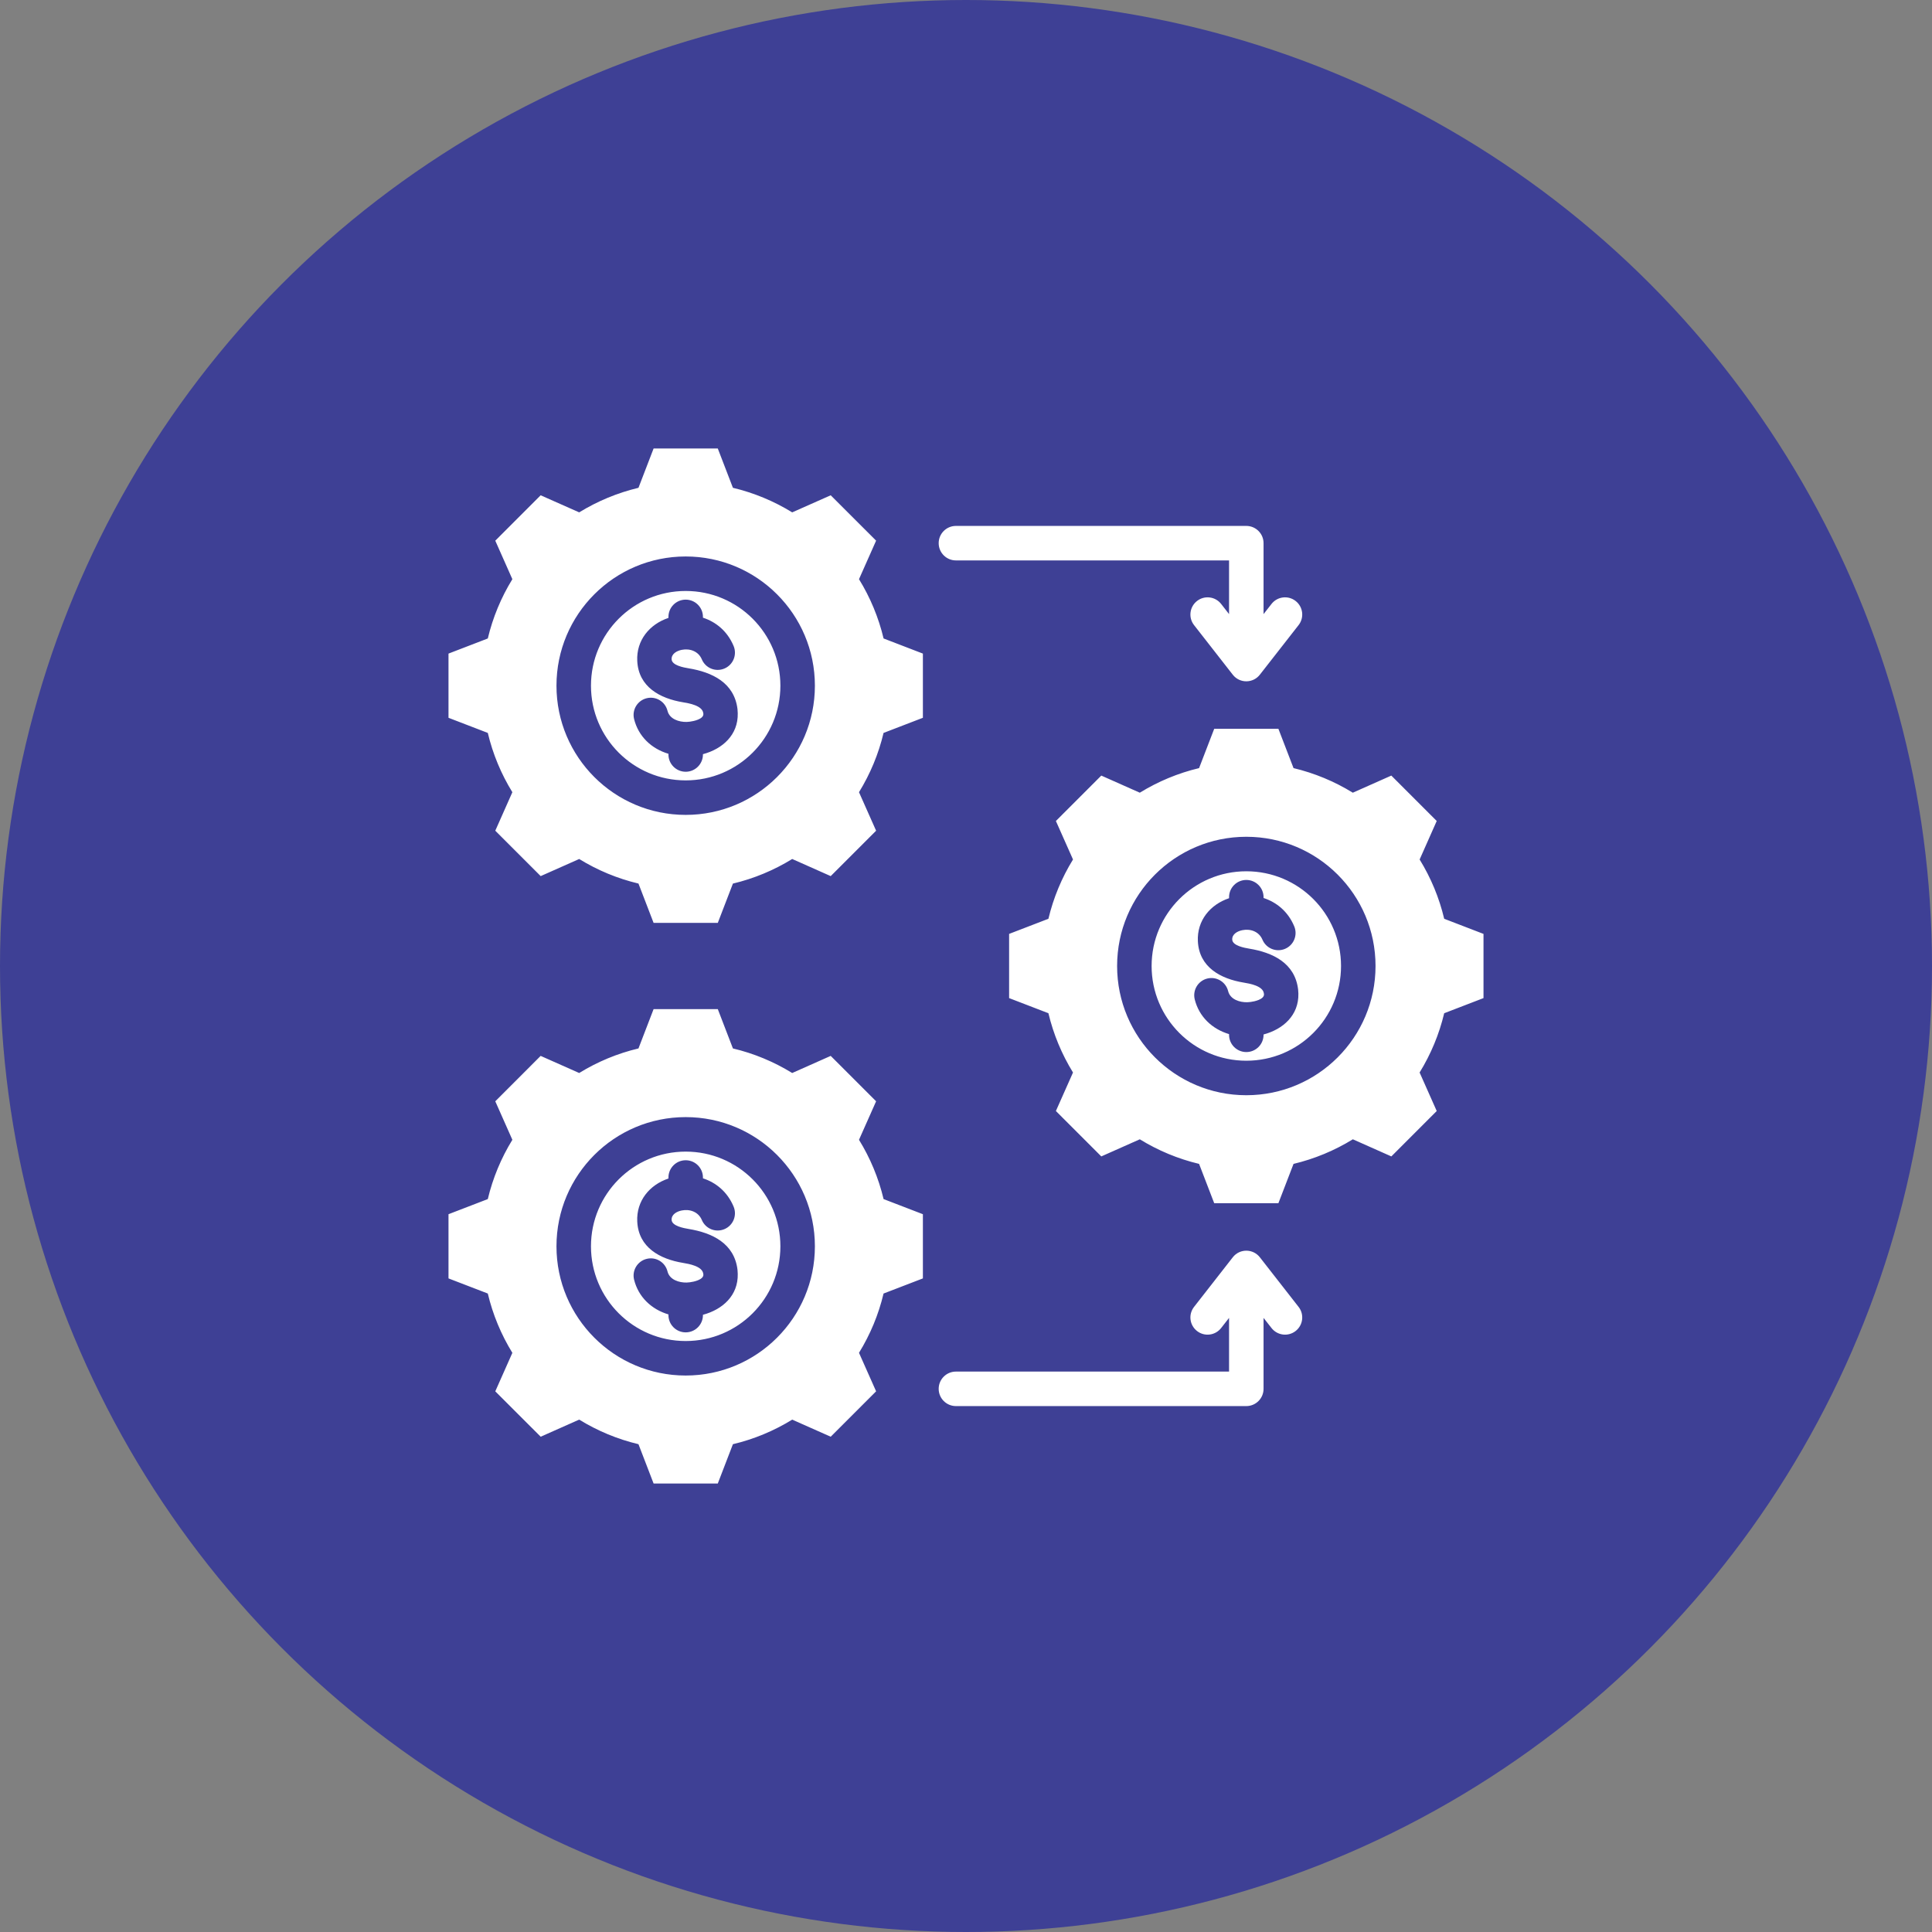
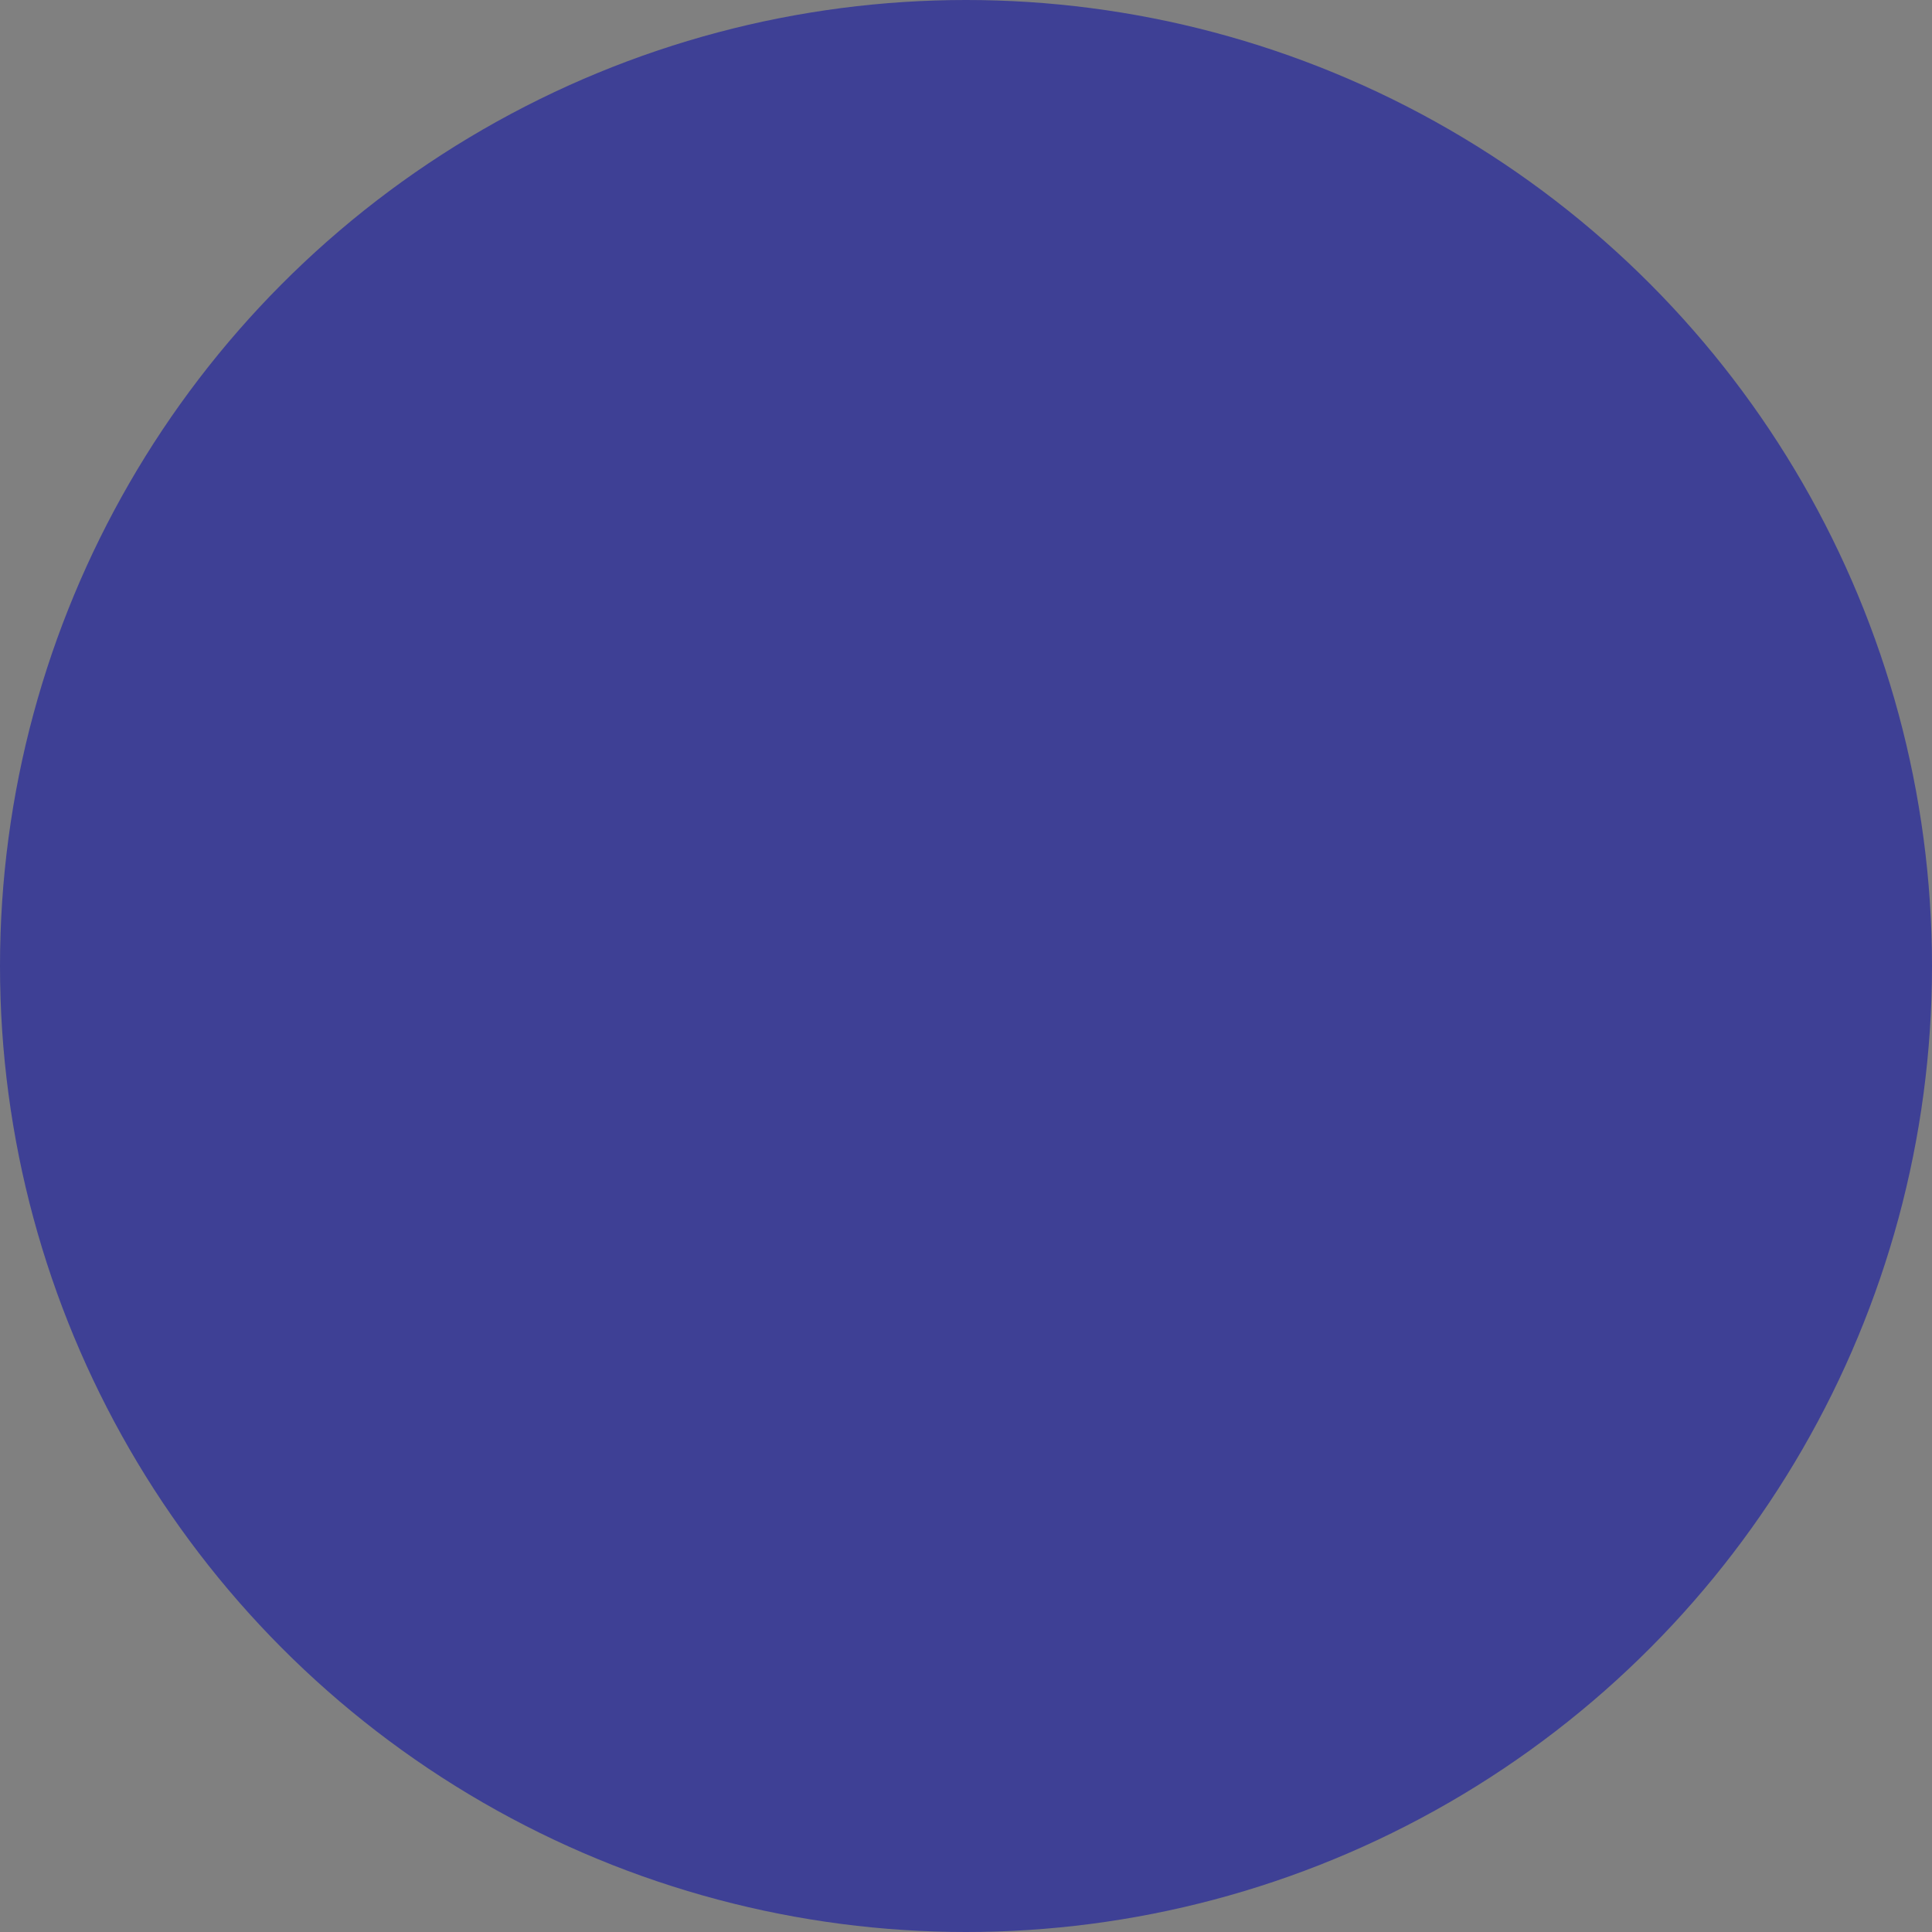
<svg xmlns="http://www.w3.org/2000/svg" width="70" height="70" viewBox="0 0 70 70" fill="none">
  <rect x="0" y="0" width="70" height="70" fill="#808080" stroke="none" />
  <circle cx="35" cy="35" r="35" fill="#3E4095" />
-   <path fill-rule="evenodd" clip-rule="evenodd" d="M26.555 17.674C27.314 17.855 28.038 18.155 28.703 18.564L30.098 17.945L31.743 19.589L31.123 20.985C31.532 21.649 31.833 22.374 32.014 23.133L33.438 23.681V26.007L32.013 26.555C31.833 27.314 31.532 28.038 31.123 28.703L31.743 30.098L30.098 31.743L28.703 31.123C28.039 31.532 27.314 31.833 26.555 32.014L26.007 33.438H23.681L23.133 32.013C22.374 31.833 21.649 31.532 20.985 31.123L19.59 31.743L17.945 30.098L18.564 28.703C18.155 28.039 17.854 27.314 17.674 26.555L16.25 26.007V23.681L17.674 23.133C17.855 22.374 18.155 21.649 18.564 20.985L17.945 19.59L19.589 17.945L20.985 18.564C21.649 18.156 22.374 17.855 23.133 17.674L23.681 16.25H26.007L26.555 17.674ZM26.555 37.987C27.314 38.167 28.038 38.468 28.703 38.877L30.098 38.257L31.743 39.902L31.123 41.297C31.532 41.961 31.833 42.686 32.014 43.445L33.438 43.993V46.319L32.013 46.867C31.833 47.626 31.532 48.351 31.123 49.015L31.743 50.41L30.098 52.055L28.703 51.436C28.039 51.845 27.314 52.146 26.555 52.326L26.007 53.75H23.681L23.133 52.326C22.374 52.145 21.649 51.844 20.985 51.435L19.59 52.055L17.945 50.411L18.564 49.016C18.155 48.351 17.854 47.626 17.674 46.867L16.25 46.319V43.993L17.674 43.445C17.855 42.686 18.155 41.962 18.564 41.297L17.945 39.902L19.589 38.257L20.985 38.877C21.649 38.468 22.374 38.167 23.133 37.987L23.681 36.562H26.007L26.555 37.987ZM24.844 41.725C22.948 41.725 21.412 43.261 21.412 45.156C21.412 47.052 22.948 48.588 24.844 48.588C26.739 48.588 28.275 47.052 28.275 45.156C28.275 43.261 26.739 41.725 24.844 41.725ZM24.844 40.475C22.258 40.475 20.162 42.571 20.162 45.156C20.162 47.742 22.258 49.838 24.844 49.838C27.429 49.838 29.525 47.742 29.525 45.156C29.525 42.571 27.429 40.475 24.844 40.475ZM26.58 43.718C26.353 43.176 25.937 42.845 25.469 42.693V42.663C25.469 42.318 25.189 42.038 24.844 42.038C24.499 42.038 24.219 42.318 24.219 42.663V42.7C23.534 42.929 23.052 43.511 23.089 44.259C23.134 45.202 23.914 45.62 24.747 45.757C24.963 45.793 25.447 45.877 25.481 46.152C25.483 46.175 25.485 46.181 25.485 46.184C25.489 46.367 25.132 46.443 24.998 46.459C24.946 46.465 24.907 46.469 24.881 46.469C24.603 46.476 24.26 46.368 24.185 46.067C24.103 45.733 23.765 45.528 23.431 45.611C23.096 45.693 22.892 46.031 22.974 46.365C23.132 46.997 23.606 47.441 24.219 47.624V47.649C24.219 47.995 24.499 48.274 24.844 48.274C25.189 48.274 25.469 47.995 25.469 47.649V47.637C26.179 47.448 26.749 46.94 26.73 46.154C26.729 46.093 26.726 46.043 26.721 46.005C26.605 45.046 25.801 44.667 24.948 44.527C24.782 44.499 24.345 44.422 24.334 44.2C24.324 43.997 24.528 43.892 24.7 43.858C24.995 43.798 25.305 43.909 25.428 44.201C25.561 44.519 25.927 44.669 26.245 44.535C26.564 44.402 26.713 44.036 26.58 43.718ZM46.867 27.83C47.626 28.011 48.351 28.312 49.015 28.721L50.41 28.101L52.055 29.746L51.436 31.141C51.845 31.805 52.146 32.53 52.326 33.289L53.75 33.837V36.163L52.326 36.711C52.145 37.47 51.844 38.195 51.435 38.859L52.055 40.254L50.411 41.899L49.016 41.279C48.351 41.688 47.626 41.989 46.867 42.17L46.319 43.594H43.993L43.445 42.17C42.686 41.989 41.962 41.688 41.297 41.279L39.902 41.899L38.257 40.254L38.877 38.859C38.468 38.195 38.167 37.47 37.986 36.711L36.562 36.163V33.837L37.986 33.289C38.167 32.53 38.468 31.805 38.877 31.141L38.257 29.746L39.902 28.101L41.297 28.721C41.962 28.312 42.686 28.011 43.445 27.83L43.993 26.406H46.319L46.867 27.83ZM45.156 31.568C43.261 31.568 41.725 33.105 41.725 35C41.725 36.895 43.261 38.432 45.156 38.432C47.052 38.432 48.588 36.895 48.588 35C48.588 33.105 47.052 31.568 45.156 31.568ZM45.156 30.318C42.571 30.318 40.475 32.414 40.475 35C40.475 37.586 42.571 39.682 45.156 39.682C47.742 39.682 49.838 37.586 49.838 35C49.838 32.414 47.742 30.318 45.156 30.318ZM46.892 33.561C46.665 33.02 46.249 32.689 45.781 32.536V32.507C45.781 32.162 45.501 31.882 45.156 31.882C44.811 31.882 44.531 32.162 44.531 32.507V32.544C43.846 32.773 43.365 33.355 43.401 34.103C43.447 35.046 44.226 35.464 45.06 35.601C45.276 35.636 45.76 35.72 45.793 35.995C45.796 36.019 45.797 36.025 45.797 36.027C45.802 36.211 45.444 36.287 45.311 36.303C45.259 36.309 45.219 36.313 45.193 36.313C44.916 36.32 44.573 36.212 44.498 35.911C44.416 35.577 44.078 35.372 43.743 35.454C43.409 35.536 43.205 35.874 43.287 36.209C43.445 36.841 43.919 37.285 44.531 37.468V37.493C44.531 37.838 44.811 38.118 45.156 38.118C45.502 38.118 45.781 37.838 45.781 37.493V37.481C46.491 37.292 47.061 36.784 47.043 35.998C47.041 35.937 47.038 35.887 47.033 35.849C46.917 34.89 46.114 34.511 45.26 34.371C45.094 34.343 44.657 34.266 44.646 34.044C44.637 33.841 44.841 33.736 45.013 33.702C45.308 33.642 45.617 33.753 45.74 34.045C45.874 34.363 46.24 34.513 46.558 34.379C46.876 34.246 47.026 33.88 46.892 33.561ZM43.263 22.649C43.051 22.378 43.099 21.987 43.37 21.775C43.641 21.563 44.032 21.611 44.244 21.882L44.531 22.25V20.305H34.635C34.29 20.305 34.01 20.025 34.01 19.68C34.01 19.335 34.29 19.055 34.635 19.055H45.156C45.501 19.055 45.781 19.335 45.781 19.68V22.25L46.069 21.882C46.28 21.611 46.672 21.563 46.943 21.775C47.214 21.987 47.262 22.378 47.05 22.649L45.654 24.436C45.41 24.762 44.919 24.771 44.666 24.446L43.263 22.649ZM44.244 48.117C44.032 48.389 43.641 48.437 43.37 48.225C43.099 48.013 43.051 47.622 43.263 47.351L44.666 45.554C44.919 45.229 45.41 45.238 45.654 45.563L47.05 47.351C47.262 47.622 47.214 48.013 46.943 48.225C46.672 48.437 46.28 48.388 46.069 48.117L45.781 47.75V50.32C45.781 50.665 45.501 50.945 45.156 50.945H34.635C34.29 50.945 34.01 50.665 34.01 50.32C34.01 49.975 34.29 49.695 34.635 49.695H44.531V47.75L44.244 48.117ZM24.844 21.412C22.948 21.412 21.412 22.948 21.412 24.844C21.412 26.739 22.948 28.275 24.844 28.275C26.739 28.275 28.275 26.739 28.275 24.844C28.275 22.948 26.739 21.412 24.844 21.412ZM24.844 20.162C22.258 20.162 20.162 22.258 20.162 24.844C20.162 27.429 22.258 29.525 24.844 29.525C27.429 29.525 29.525 27.429 29.525 24.844C29.525 22.258 27.429 20.162 24.844 20.162ZM26.58 23.405C26.353 22.864 25.937 22.532 25.469 22.38V22.351C25.469 22.005 25.189 21.726 24.844 21.726C24.499 21.726 24.219 22.005 24.219 22.351V22.388C23.534 22.617 23.052 23.199 23.089 23.946C23.134 24.89 23.914 25.308 24.747 25.445C24.963 25.48 25.447 25.564 25.481 25.839C25.483 25.863 25.485 25.869 25.485 25.871C25.489 26.055 25.132 26.13 24.998 26.147C24.946 26.153 24.907 26.156 24.881 26.157C24.603 26.164 24.26 26.055 24.185 25.755C24.103 25.42 23.765 25.216 23.431 25.298C23.096 25.38 22.892 25.718 22.974 26.052C23.132 26.685 23.606 27.129 24.219 27.311V27.337C24.219 27.682 24.499 27.962 24.844 27.962C25.189 27.962 25.469 27.682 25.469 27.337V27.325C26.179 27.136 26.749 26.627 26.73 25.842C26.729 25.781 26.726 25.731 26.721 25.693C26.605 24.734 25.801 24.354 24.948 24.214C24.782 24.187 24.345 24.11 24.334 23.888C24.324 23.684 24.528 23.58 24.7 23.545C24.995 23.486 25.305 23.596 25.428 23.889C25.561 24.207 25.927 24.357 26.245 24.223C26.564 24.09 26.713 23.723 26.58 23.405Z" fill="white" />
</svg>